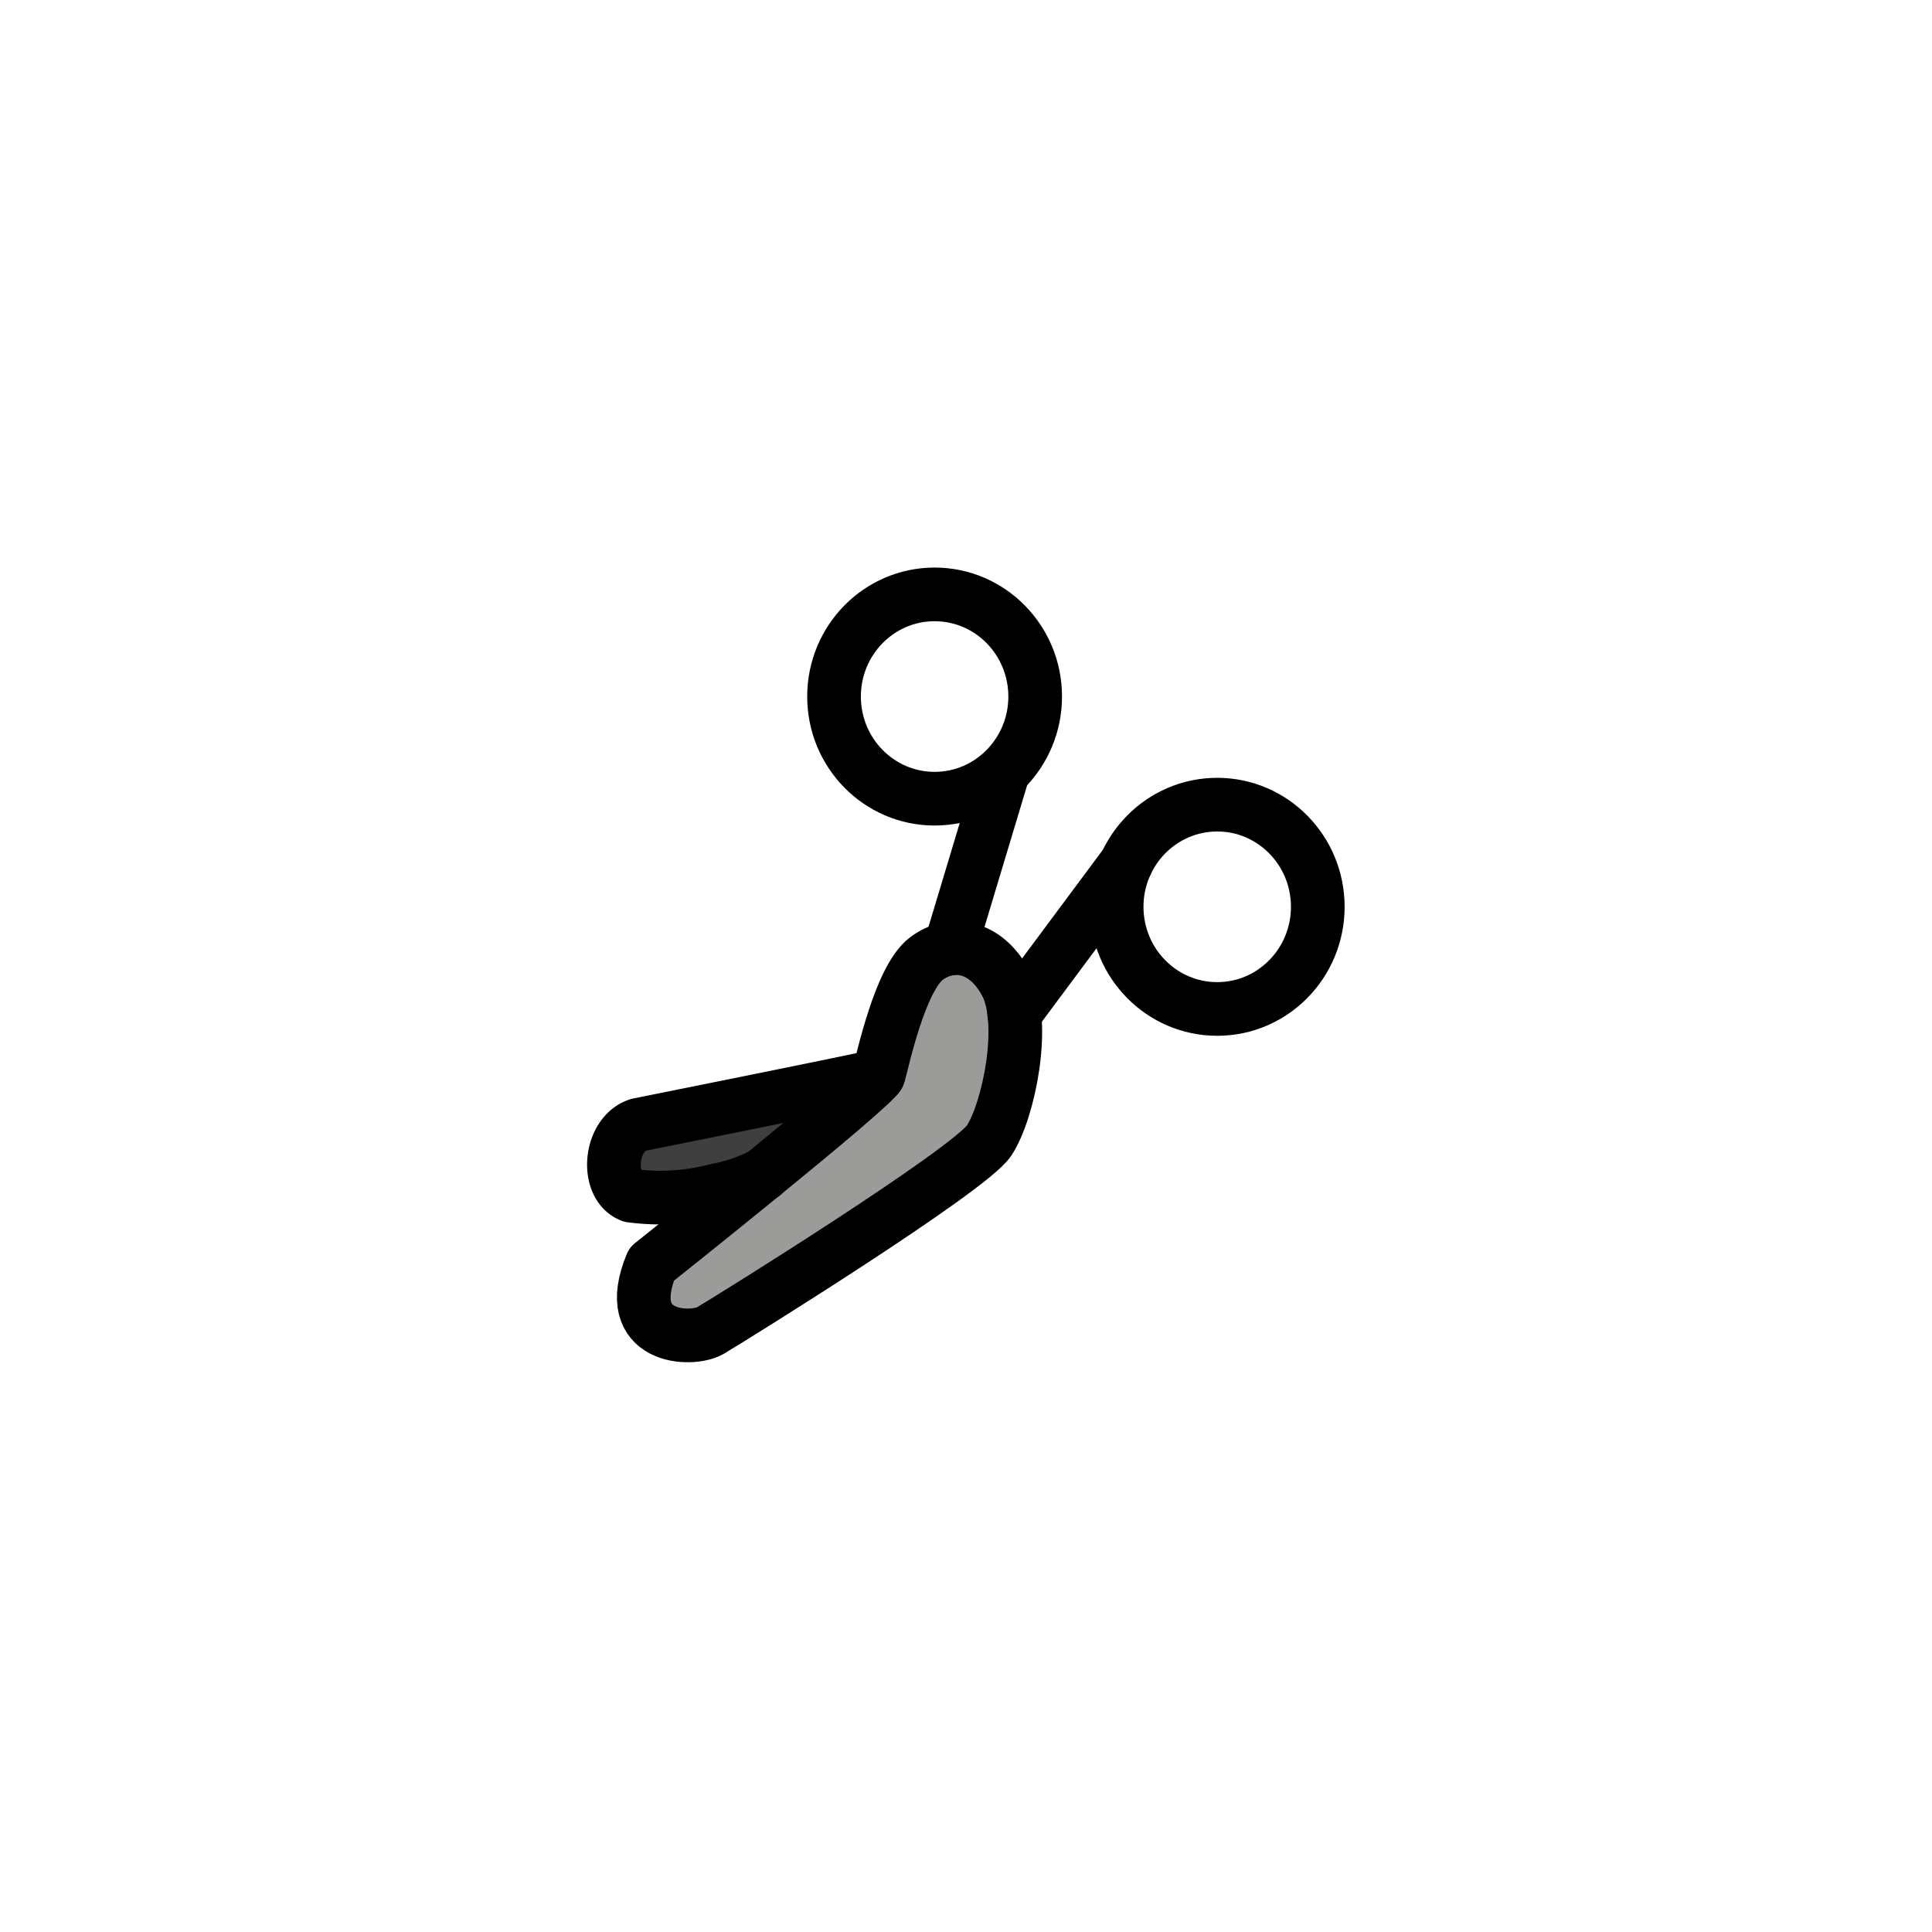
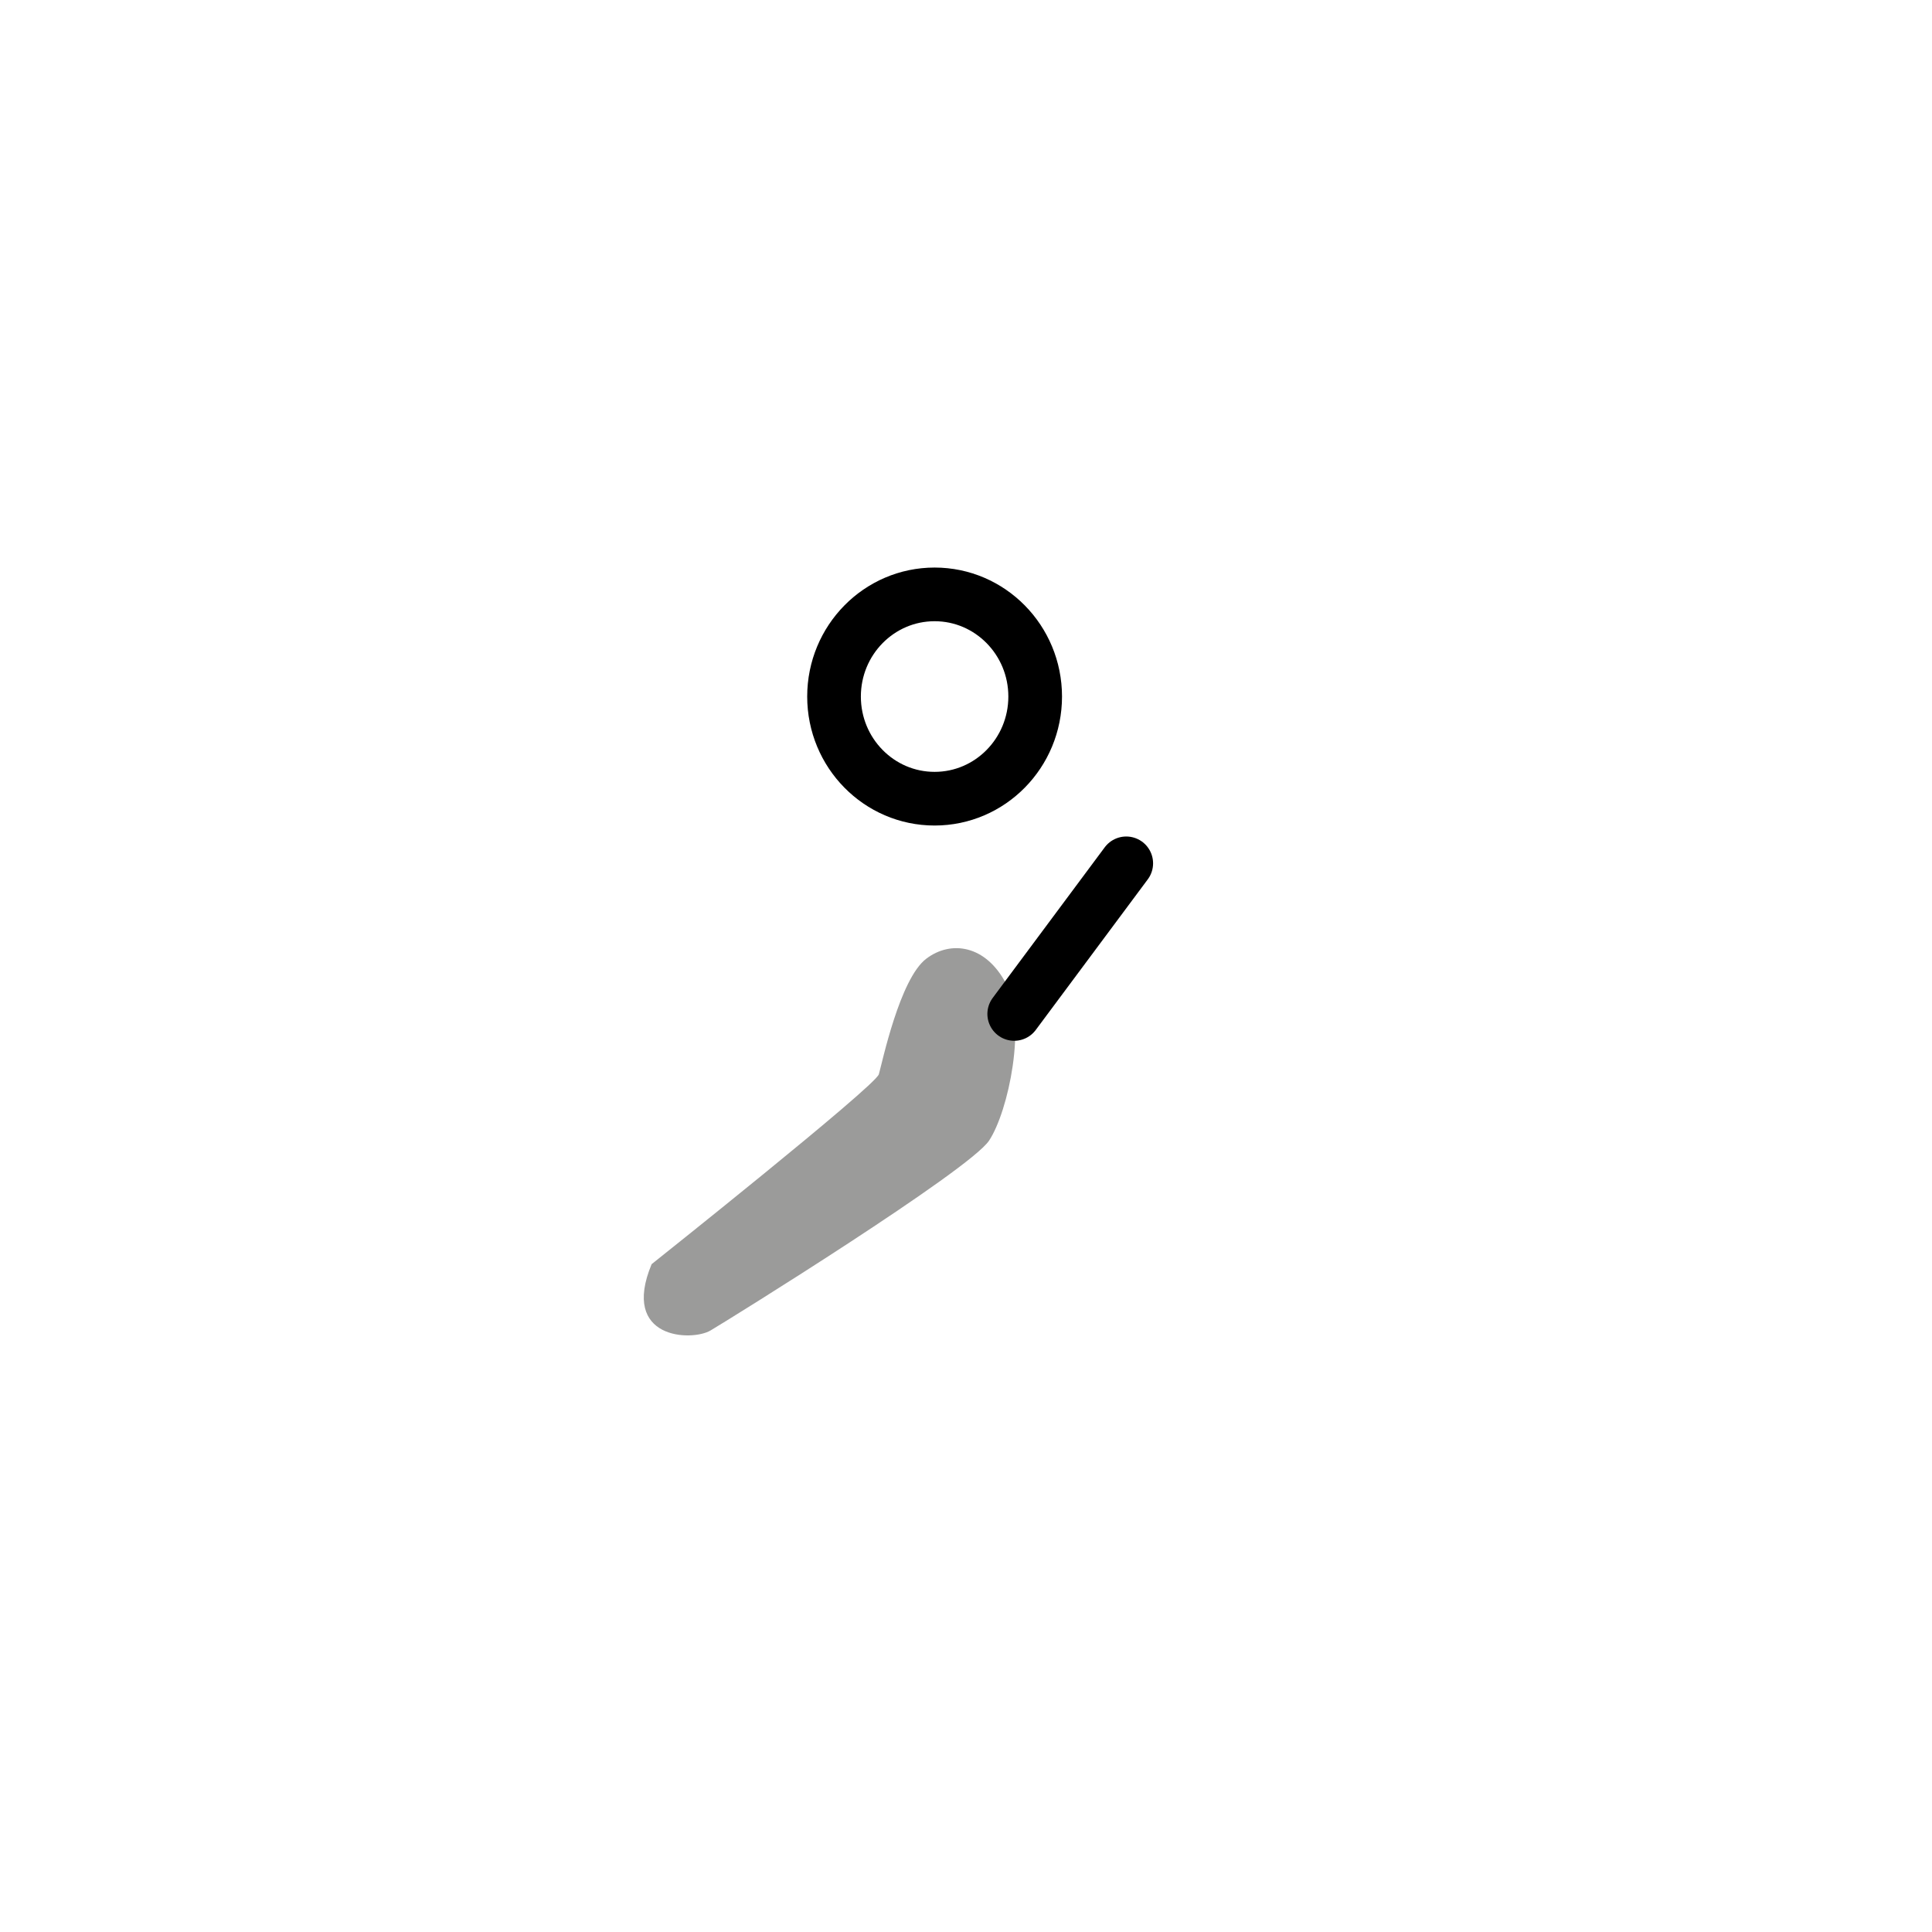
<svg xmlns="http://www.w3.org/2000/svg" id="emoji" viewBox="0 0 72 72">
  <g id="color">
-     <path fill="#3f3f3f" d="M23.788,41.921s8.357-1.682,8.763-1.796c.957-.27,1.102.542,1.102.542-.052.504-.761.843-1.289,1.11l-3.951,2.002a6.547,6.547,0,0,1-1.696.58,8.165,8.165,0,0,1-3.198.199C22.551,44.179,22.707,42.262,23.788,41.921Z" />
    <path fill="#9b9b9a" d="M24.284,47.112s8.341-6.635,8.468-7.077.78-3.555,1.765-4.305c.911-.694,2.216-.528,2.982.938s.09,4.73-.636,5.835-9.691,6.673-10.387,7.082S23.115,49.921,24.284,47.112Z" />
  </g>
  <g id="line">
-     <path fill="none" stroke="#000" stroke-linecap="round" stroke-linejoin="round" stroke-width="2" d="M28.438,43.769c-.009,0-.018.009-.026.009a6.327,6.327,0,0,1-1.693.579,8.313,8.313,0,0,1-3.201.202c-.965-.377-.807-2.298.272-2.64,0,0,8.359-1.675,8.762-1.789a1.442,1.442,0,0,1,.167-.035" />
    <ellipse cx="34.83" cy="25.958" rx="3.748" ry="3.807" fill="none" stroke="#000" stroke-linecap="round" stroke-linejoin="round" stroke-width="2" />
-     <ellipse cx="45.362" cy="33.794" rx="3.748" ry="3.807" fill="none" stroke="#000" stroke-linecap="round" stroke-linejoin="round" stroke-width="2" />
-     <line x1="37.367" x2="35.403" y1="28.823" y2="35.349" fill="none" stroke="#000" stroke-linecap="round" stroke-linejoin="round" stroke-width="2" />
    <line x1="41.972" x2="37.797" y1="32.174" y2="37.787" fill="none" stroke="#000" stroke-linecap="round" stroke-linejoin="round" stroke-width="2" />
-     <path fill="none" stroke="#000" stroke-linecap="round" stroke-linejoin="round" stroke-width="2" d="M24.284,47.112s8.341-6.635,8.468-7.077.78-3.555,1.765-4.305c.911-.694,2.216-.528,2.982.938s.09,4.73-.636,5.835-9.691,6.673-10.387,7.082S23.115,49.921,24.284,47.112Z" />
  </g>
</svg>